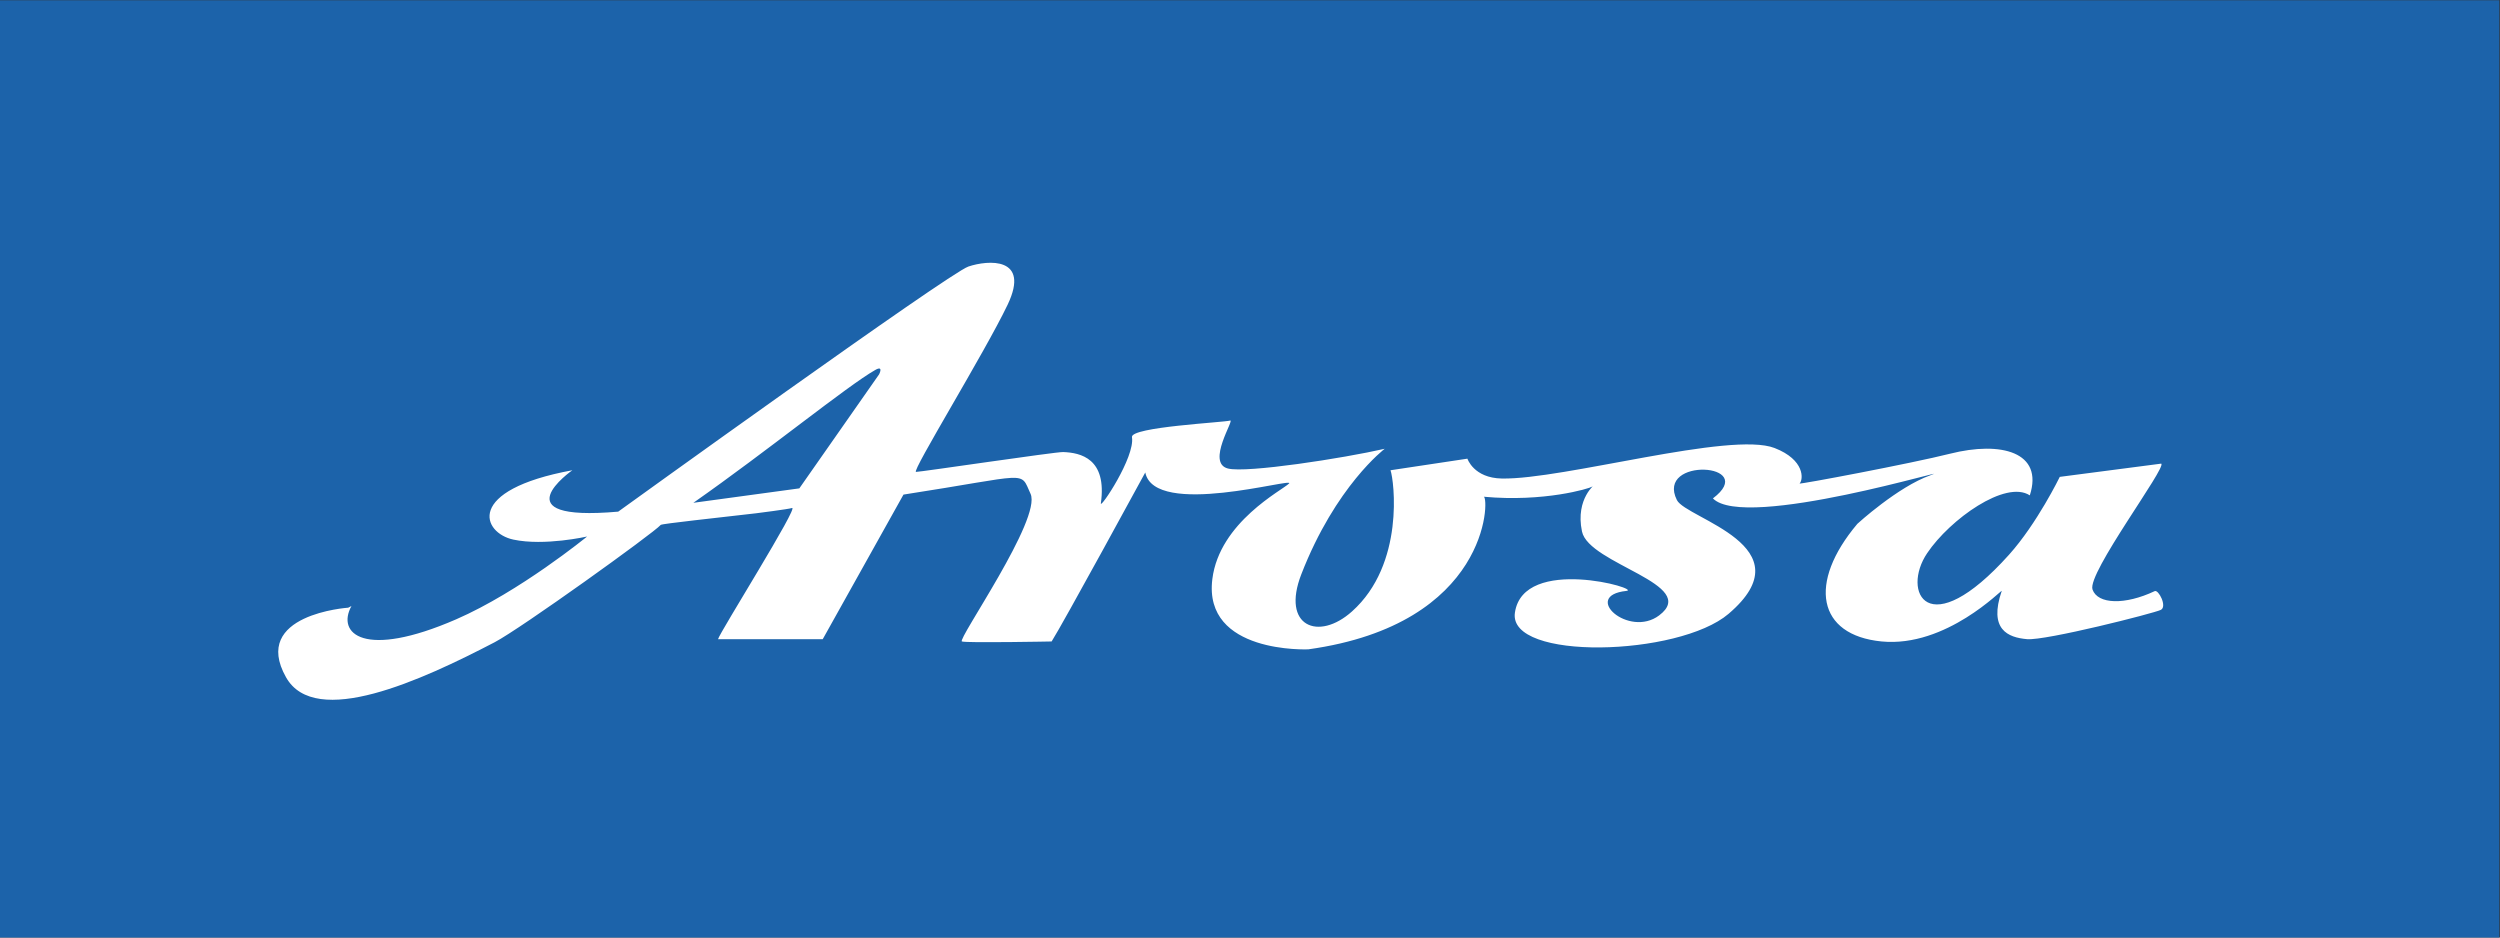
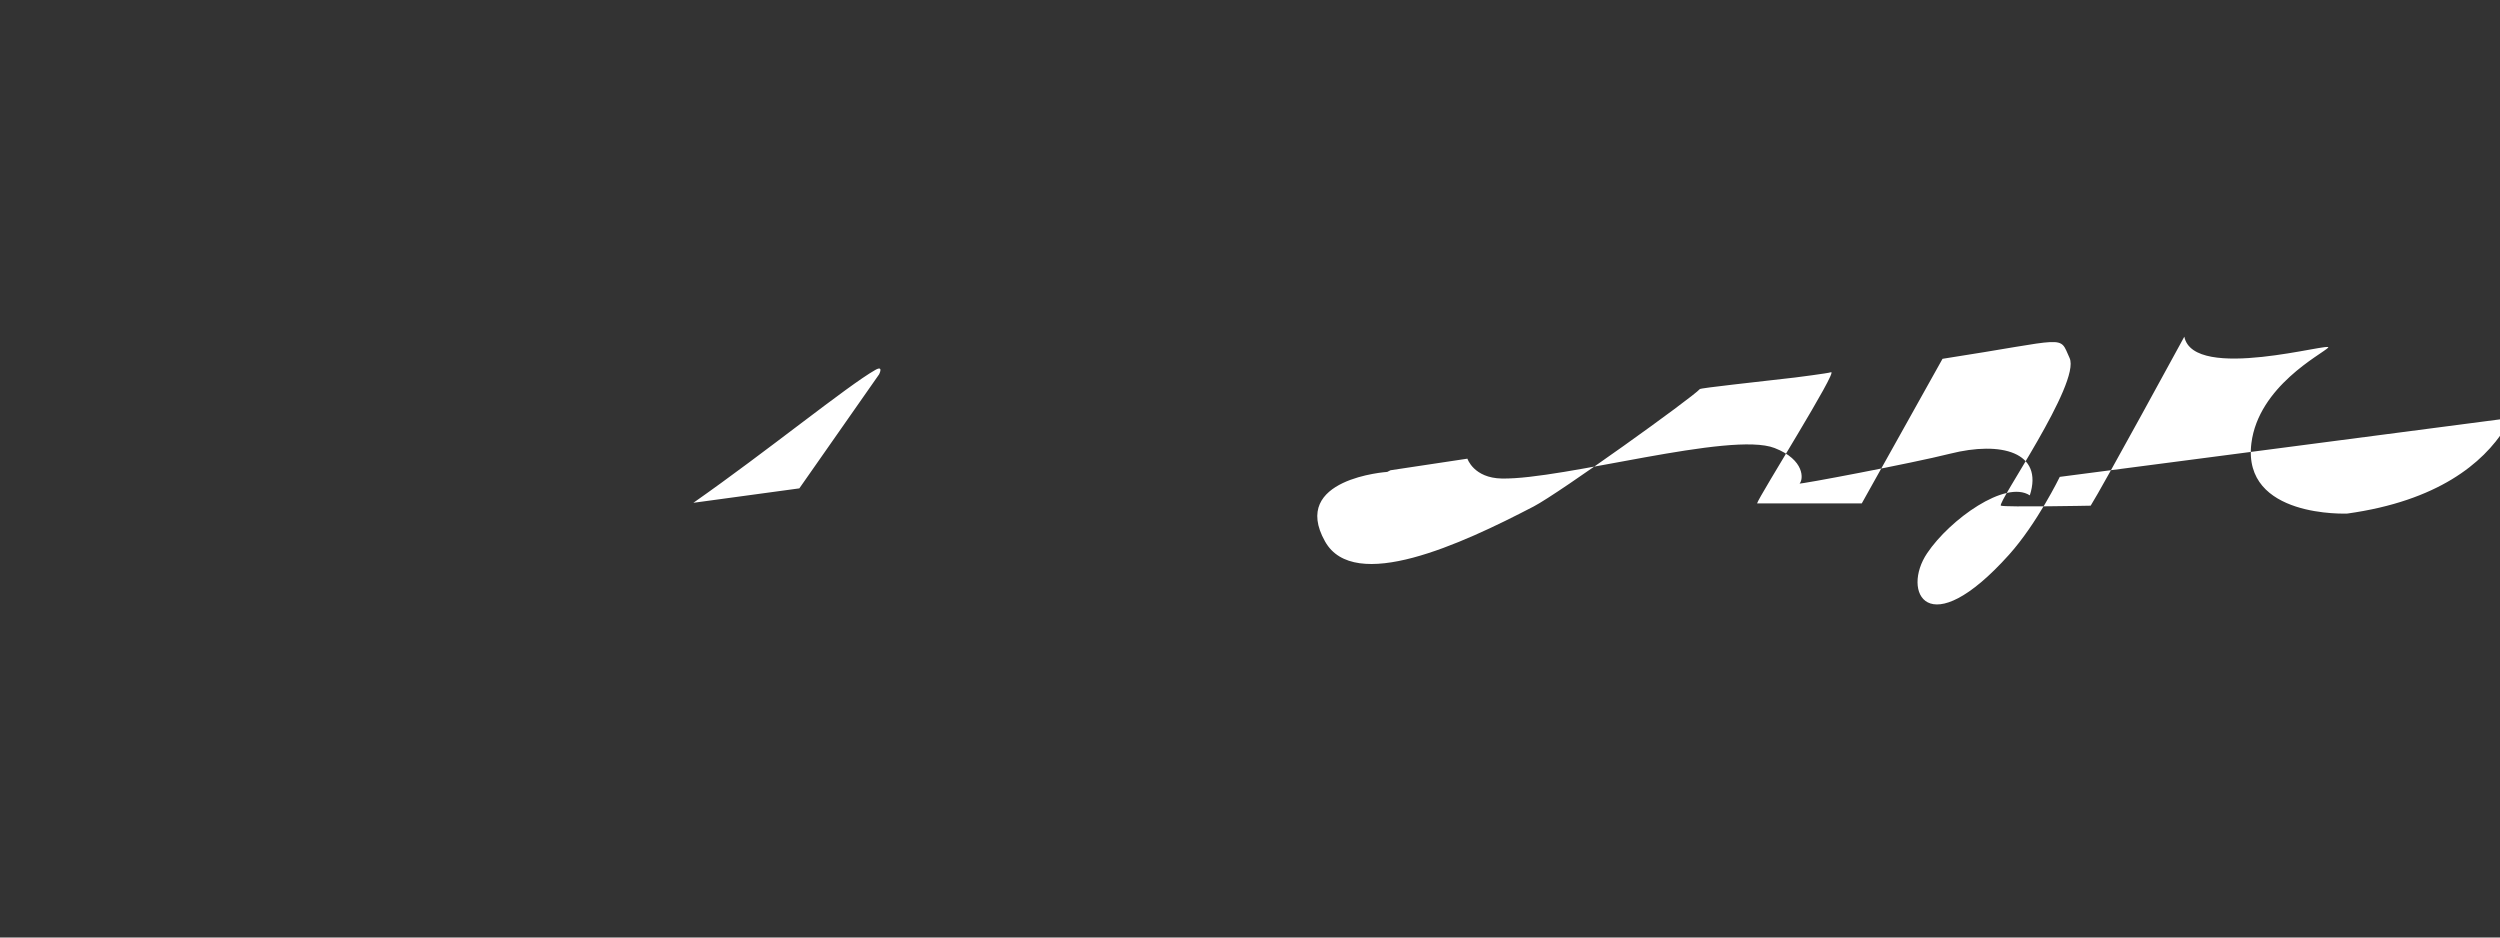
<svg xmlns="http://www.w3.org/2000/svg" xmlns:ns1="http://sodipodi.sourceforge.net/DTD/sodipodi-0.dtd" xmlns:ns2="http://www.inkscape.org/namespaces/inkscape" version="1.1" id="svg2" xml:space="preserve" width="302.36" height="113.387" viewBox="0 0 302.36 113.387" ns1:docname="arosa_label.eps">
  <rect x="0" y="0" width="302.36" height="113.387" fill="#333333" stroke="none" />
  <defs id="defs6" />
  <ns1:namedview pagecolor="#ffffff" bordercolor="#666666" borderopacity="1" objecttolerance="10" gridtolerance="10" guidetolerance="10" ns2:pageopacity="0" ns2:pageshadow="2" ns2:window-width="640" ns2:window-height="480" id="namedview4" />
  <g id="g10" ns2:groupmode="layer" ns2:label="ink_ext_XXXXXX" transform="matrix(1.333,0,0,-1.333,0,113.387)">
    <g id="g12" transform="scale(0.1)">
-       <path d="M 0,-0.004 H 2267.71 V 850.387 H 0 V -0.004" style="fill:#1c63aa;fill-opacity:1;fill-rule:nonzero;stroke:none" id="path14" />
-       <path d="m 1960.89,429.953 -92.04,-12.004 c 0,0 -20.52,-42.211 -46.03,-70.629 -73.89,-82.293 -97.95,-33.574 -74.23,1.496 20.68,30.645 71.1,66.672 93.07,52.344 12.73,39.379 -26.21,49.434 -72.31,37.813 -35.06,-8.832 -137.72,-28.215 -136.56,-27.032 3.49,3.547 4.93,21.457 -22.7,32.18 -39.65,15.434 -191.62,-28.75 -247.51,-27.68 -25.51,0.481 -31.19,18.02 -31.19,18.02 l -69.77,-10.508 c 3.27,-9.199 13.12,-85.148 -34.96,-128.117 -30.42,-27.227 -64.32,-13.555 -45.99,33.672 31.13,80.234 75.71,113.922 75.71,113.922 -37.52,-8.598 -125.28,-22.227 -142.25,-17.91 -20.09,5.074 6.45,45.007 1.96,43.519 -4.95,-1.699 -90.59,-5.769 -89.05,-15.039 2.98,-18.031 -29.017,-65.73 -28.227,-60.098 5.767,40.852 -18.481,45.938 -34.141,46.559 -6.649,0.289 -129.117,-18.02 -133.57,-18.02 -4.446,0 62.351,108.192 83.152,151.77 20.762,43.578 -17.828,40.582 -35.641,34.562 -17.808,-6.023 -317.718,-222.378 -317.718,-222.378 -109.27,-9.61 -41.59,37.558 -41.59,37.558 -97.981,-18.047 -81.731,-56.926 -53.508,-62.93 28.215,-6.007 66.887,2.813 66.887,2.813 0,0 -61.231,-50.09 -118.778,-75.129 -83.785,-36.445 -108.812,-12.93 -95.023,12.043 l -2.969,-1.504 c 0,0 -88.656,-5.93 -56.41,-63.137 26.48,-47.031 123.019,-2.773 189.301,31.789 23.359,12.188 144.082,98.895 150.687,106.465 0.961,1.114 51.813,6.465 86.422,10.535 0,0 30.172,3.809 32.594,4.786 7.426,3.019 -65.563,-112.996 -67.035,-118.993 h 95 l 73.254,131.172 c 116.089,17.93 105.386,22.215 115.289,0.731 10.41,-22.598 -66.739,-132.461 -62.282,-133.985 4.45,-1.504 81.411,0 81.411,0 9.718,15.149 84.965,153.321 84.965,153.321 8.47,-41.563 136.42,-3.981 130.48,-9.989 -5.94,-6.015 -63.17,-34.961 -69.63,-86.73 -8.49,-68.055 87.06,-63.758 87.06,-63.758 164.23,22.93 164.23,136.844 159.28,138.465 54.55,-5.027 95.73,7.461 98.19,9.121 4.44,3.004 -15.6,-10.027 -9.14,-40.684 6.27,-29.695 107.43,-47.949 70.01,-76.101 -27.59,-20.774 -70.79,17.91 -29.75,22.207 14.85,1.57 -93.46,32.723 -101.13,-19.727 -6.46,-44.023 148.56,-39.738 193.87,-1.046 71.85,61.328 -38.41,86.25 -46.9,103.214 -19.63,39.36 75.22,33.625 32.68,1.512 28.71,-29.707 227.13,31.539 197.44,21.027 -29.69,-10.519 -66.36,-44.093 -66.36,-44.093 -45.31,-53.719 -36.26,-101.035 21.94,-106.739 58.76,-5.73 109.73,48 109.03,45.852 -12.04,-35.078 5.64,-42.258 22.98,-43.77 16.85,-1.464 115.46,23.563 121.4,26.582 5.95,3.016 -2.13,18.633 -5.58,17 -27.07,-12.781 -51.74,-11.992 -56.43,1.485 -5.06,14.601 67.69,111.191 62.34,114.195 M 797.594,510.938 725.242,407.512 629.098,394.422 c 67.074,46.945 139.41,105.906 165.027,120.519 7.922,4.5 3.469,-4.003 3.469,-4.003" style="fill:#ffffff;fill-opacity:1;fill-rule:nonzero;stroke:none" id="path16" />
+       <path d="m 1960.89,429.953 -92.04,-12.004 c 0,0 -20.52,-42.211 -46.03,-70.629 -73.89,-82.293 -97.95,-33.574 -74.23,1.496 20.68,30.645 71.1,66.672 93.07,52.344 12.73,39.379 -26.21,49.434 -72.31,37.813 -35.06,-8.832 -137.72,-28.215 -136.56,-27.032 3.49,3.547 4.93,21.457 -22.7,32.18 -39.65,15.434 -191.62,-28.75 -247.51,-27.68 -25.51,0.481 -31.19,18.02 -31.19,18.02 l -69.77,-10.508 l -2.969,-1.504 c 0,0 -88.656,-5.93 -56.41,-63.137 26.48,-47.031 123.019,-2.773 189.301,31.789 23.359,12.188 144.082,98.895 150.687,106.465 0.961,1.114 51.813,6.465 86.422,10.535 0,0 30.172,3.809 32.594,4.786 7.426,3.019 -65.563,-112.996 -67.035,-118.993 h 95 l 73.254,131.172 c 116.089,17.93 105.386,22.215 115.289,0.731 10.41,-22.598 -66.739,-132.461 -62.282,-133.985 4.45,-1.504 81.411,0 81.411,0 9.718,15.149 84.965,153.321 84.965,153.321 8.47,-41.563 136.42,-3.981 130.48,-9.989 -5.94,-6.015 -63.17,-34.961 -69.63,-86.73 -8.49,-68.055 87.06,-63.758 87.06,-63.758 164.23,22.93 164.23,136.844 159.28,138.465 54.55,-5.027 95.73,7.461 98.19,9.121 4.44,3.004 -15.6,-10.027 -9.14,-40.684 6.27,-29.695 107.43,-47.949 70.01,-76.101 -27.59,-20.774 -70.79,17.91 -29.75,22.207 14.85,1.57 -93.46,32.723 -101.13,-19.727 -6.46,-44.023 148.56,-39.738 193.87,-1.046 71.85,61.328 -38.41,86.25 -46.9,103.214 -19.63,39.36 75.22,33.625 32.68,1.512 28.71,-29.707 227.13,31.539 197.44,21.027 -29.69,-10.519 -66.36,-44.093 -66.36,-44.093 -45.31,-53.719 -36.26,-101.035 21.94,-106.739 58.76,-5.73 109.73,48 109.03,45.852 -12.04,-35.078 5.64,-42.258 22.98,-43.77 16.85,-1.464 115.46,23.563 121.4,26.582 5.95,3.016 -2.13,18.633 -5.58,17 -27.07,-12.781 -51.74,-11.992 -56.43,1.485 -5.06,14.601 67.69,111.191 62.34,114.195 M 797.594,510.938 725.242,407.512 629.098,394.422 c 67.074,46.945 139.41,105.906 165.027,120.519 7.922,4.5 3.469,-4.003 3.469,-4.003" style="fill:#ffffff;fill-opacity:1;fill-rule:nonzero;stroke:none" id="path16" />
    </g>
  </g>
</svg>